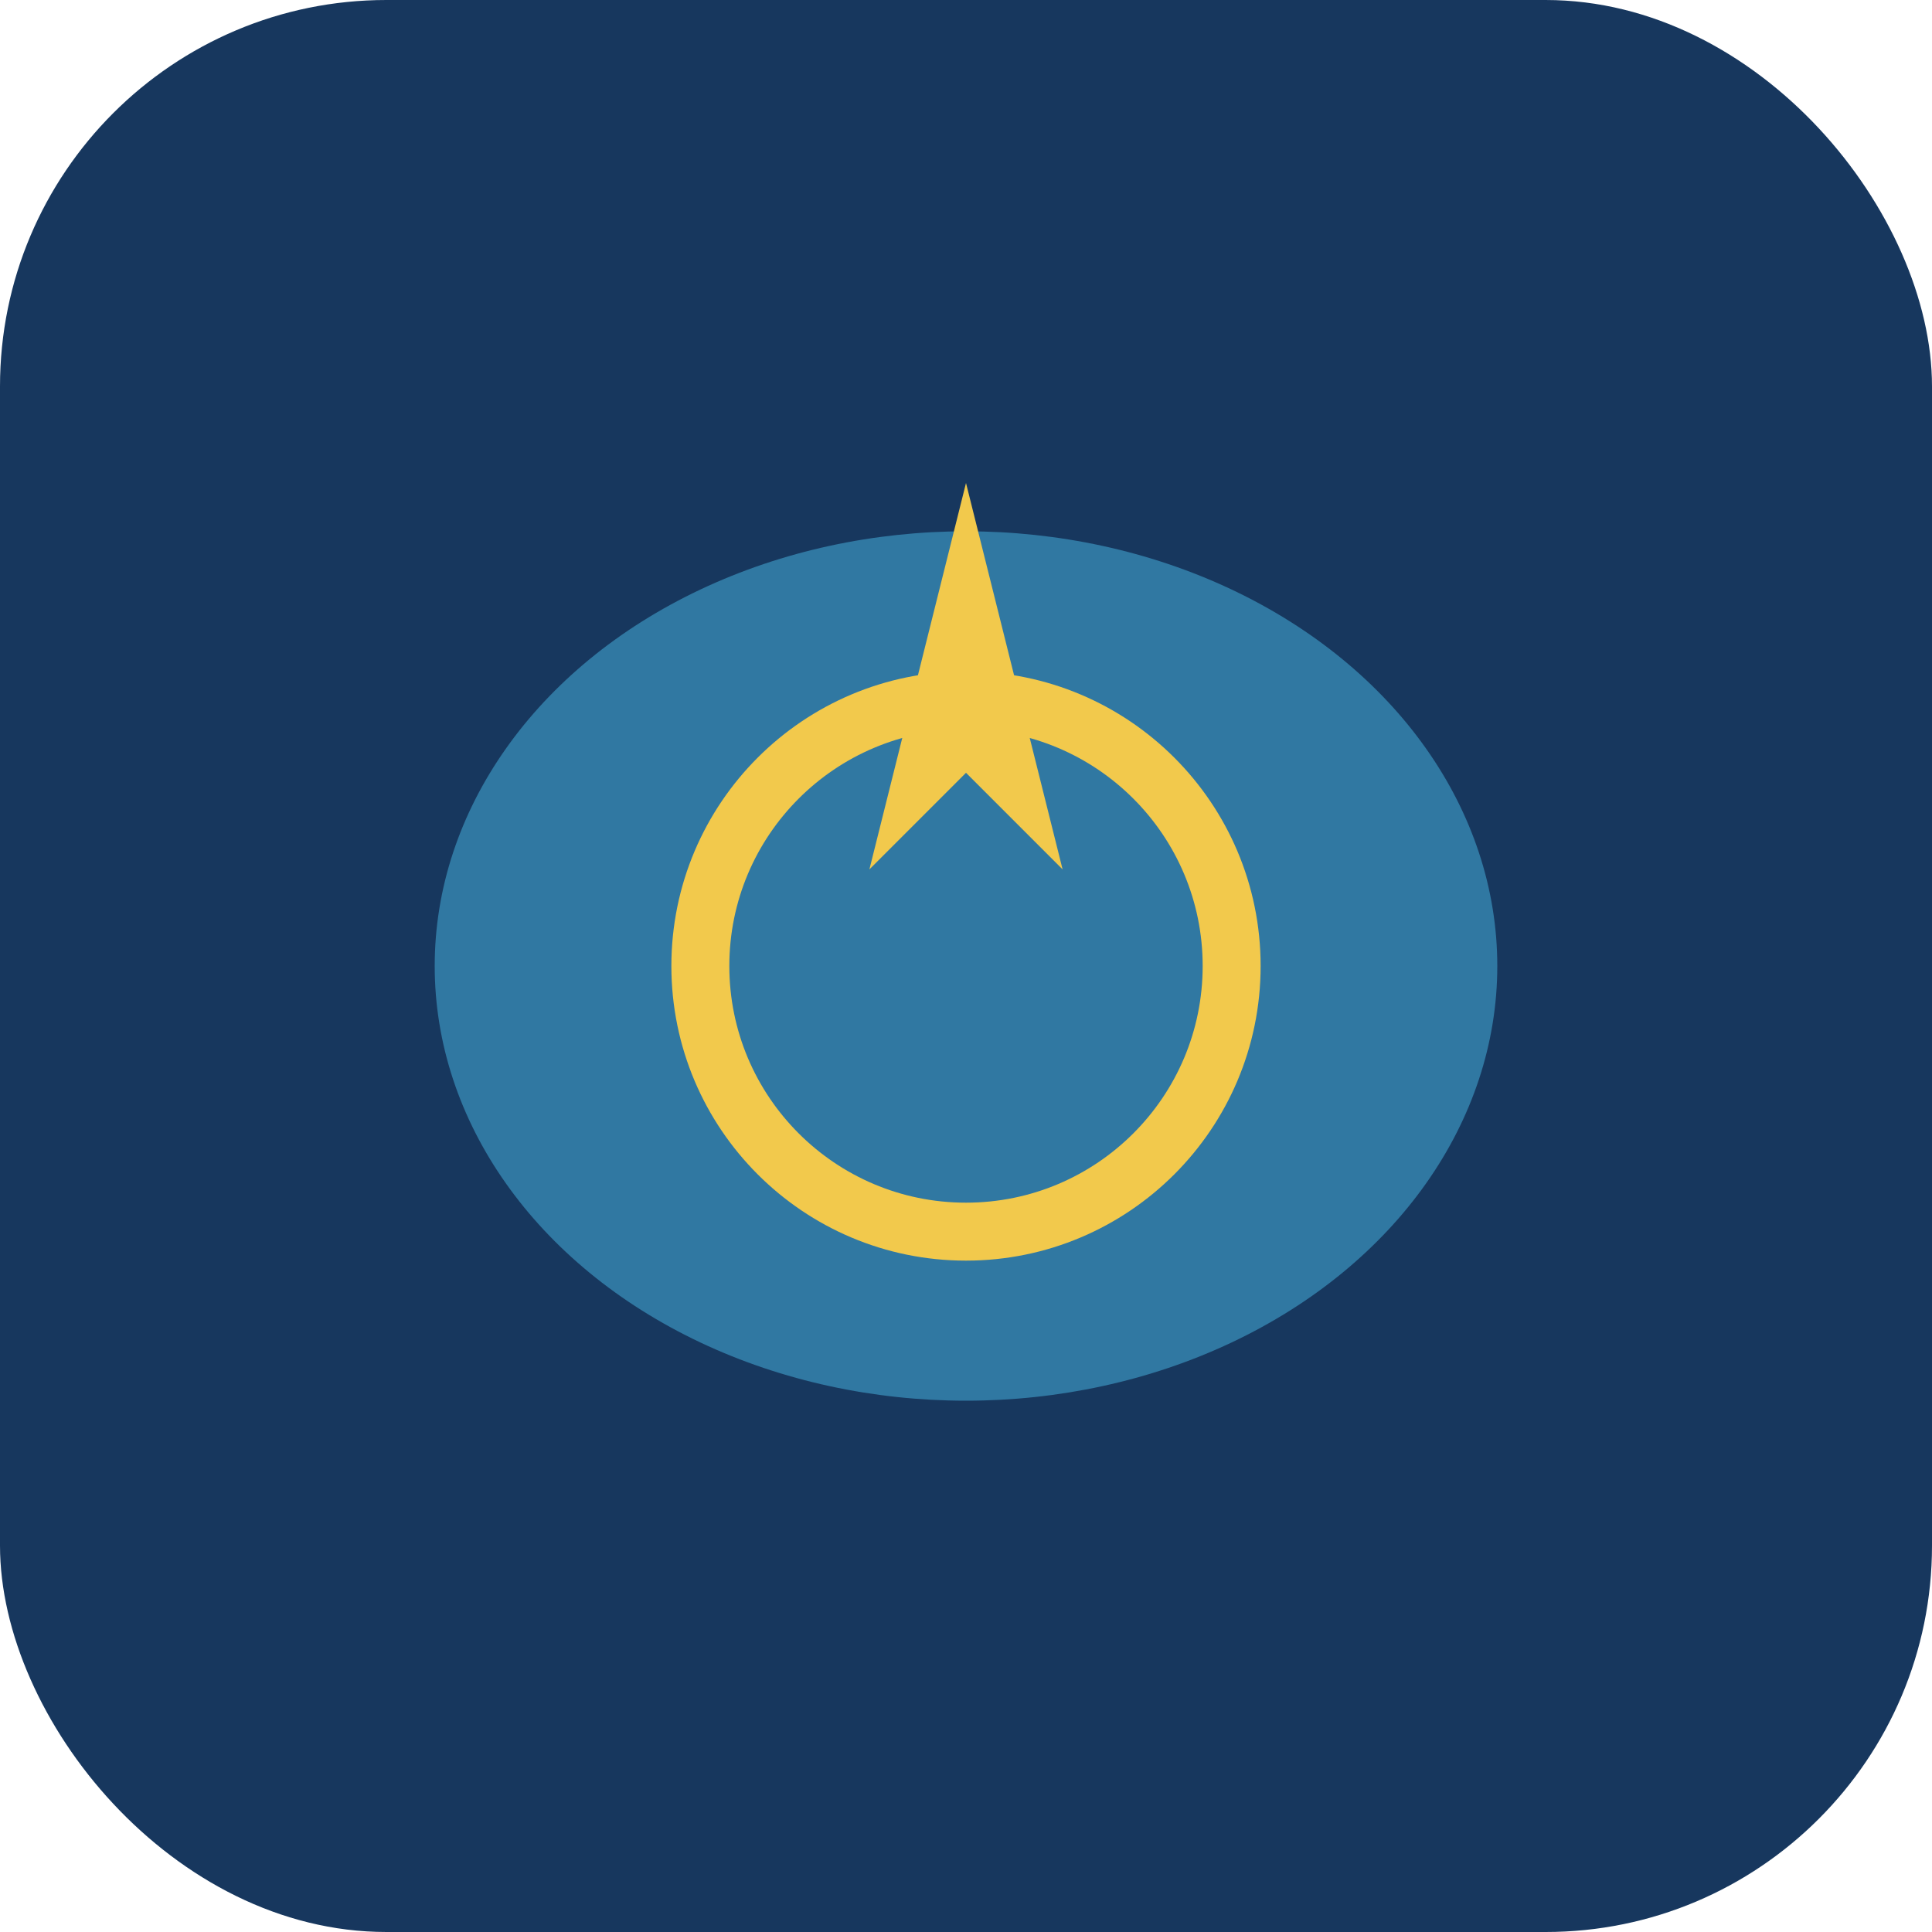
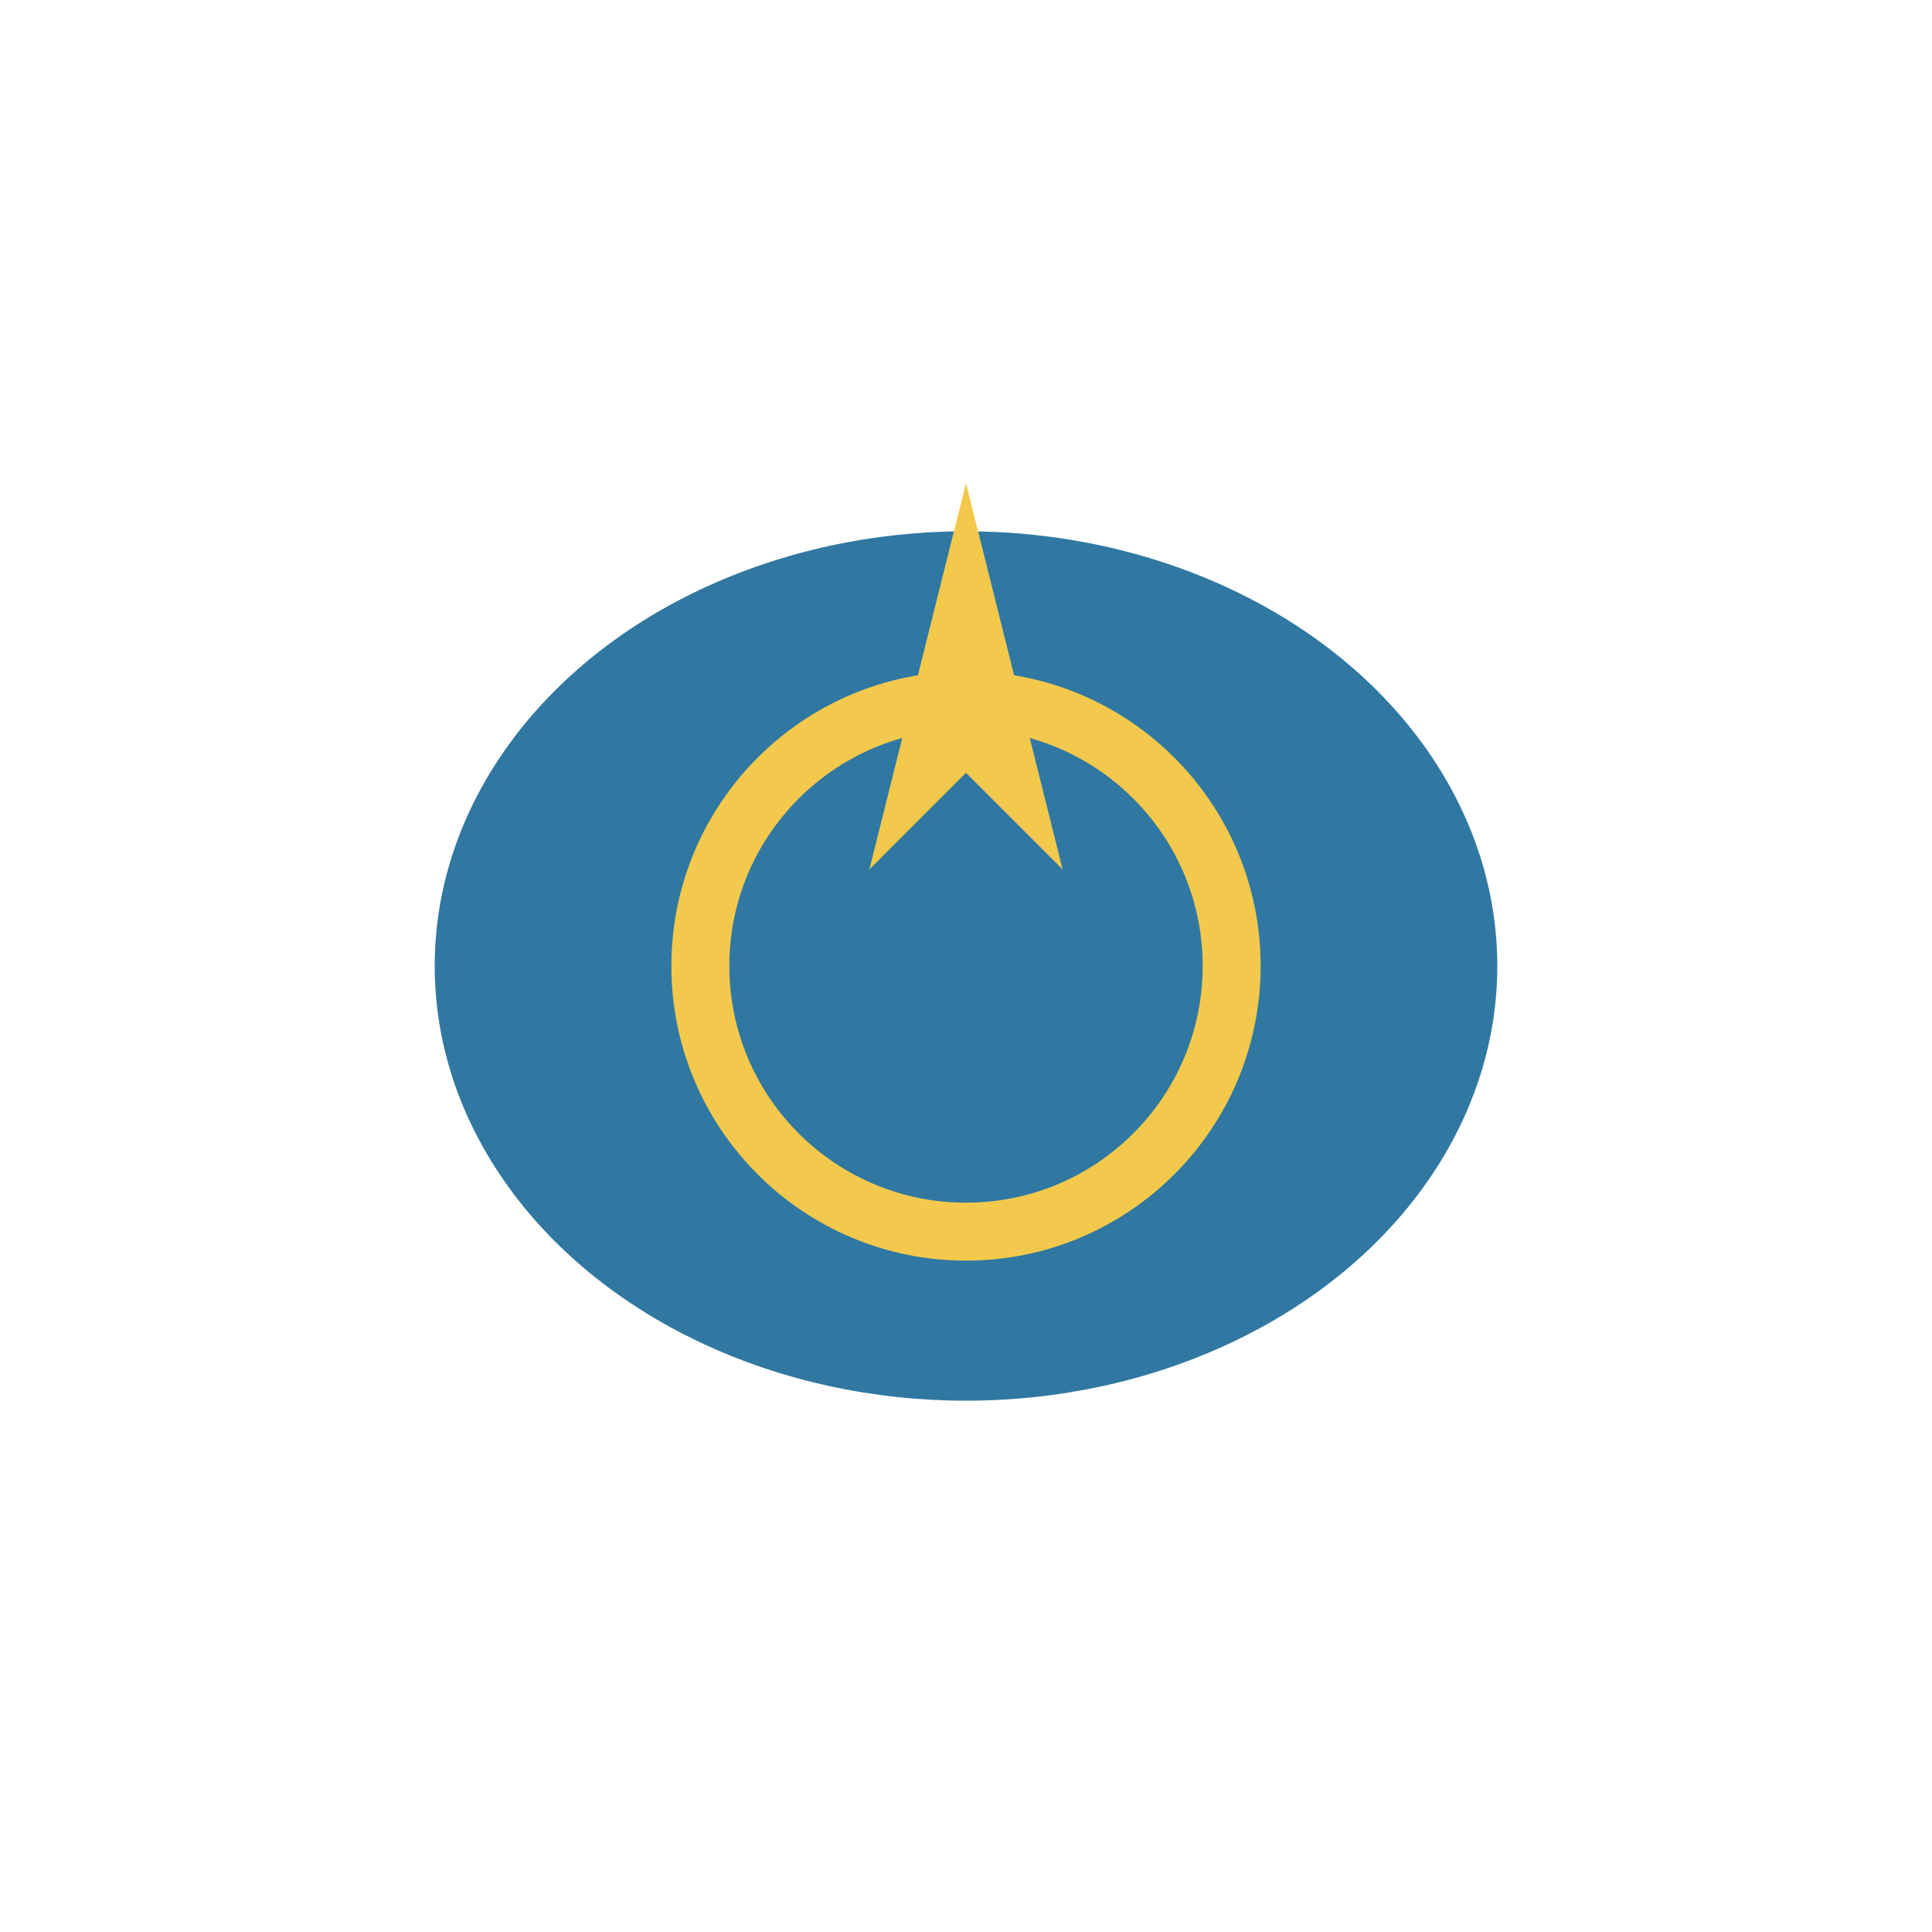
<svg xmlns="http://www.w3.org/2000/svg" width="40" height="40" viewBox="0 0 40 40">
-   <rect width="40" height="40" fill="#17375E" rx="8" />
  <ellipse cx="20" cy="20" rx="11" ry="9" fill="#3078A2" />
  <polygon points="20,10 22,18 20,16 18,18" fill="#F2C94C" />
  <circle cx="20" cy="20" r="5.5" fill="none" stroke="#F2C94C" stroke-width="1.2" />
</svg>